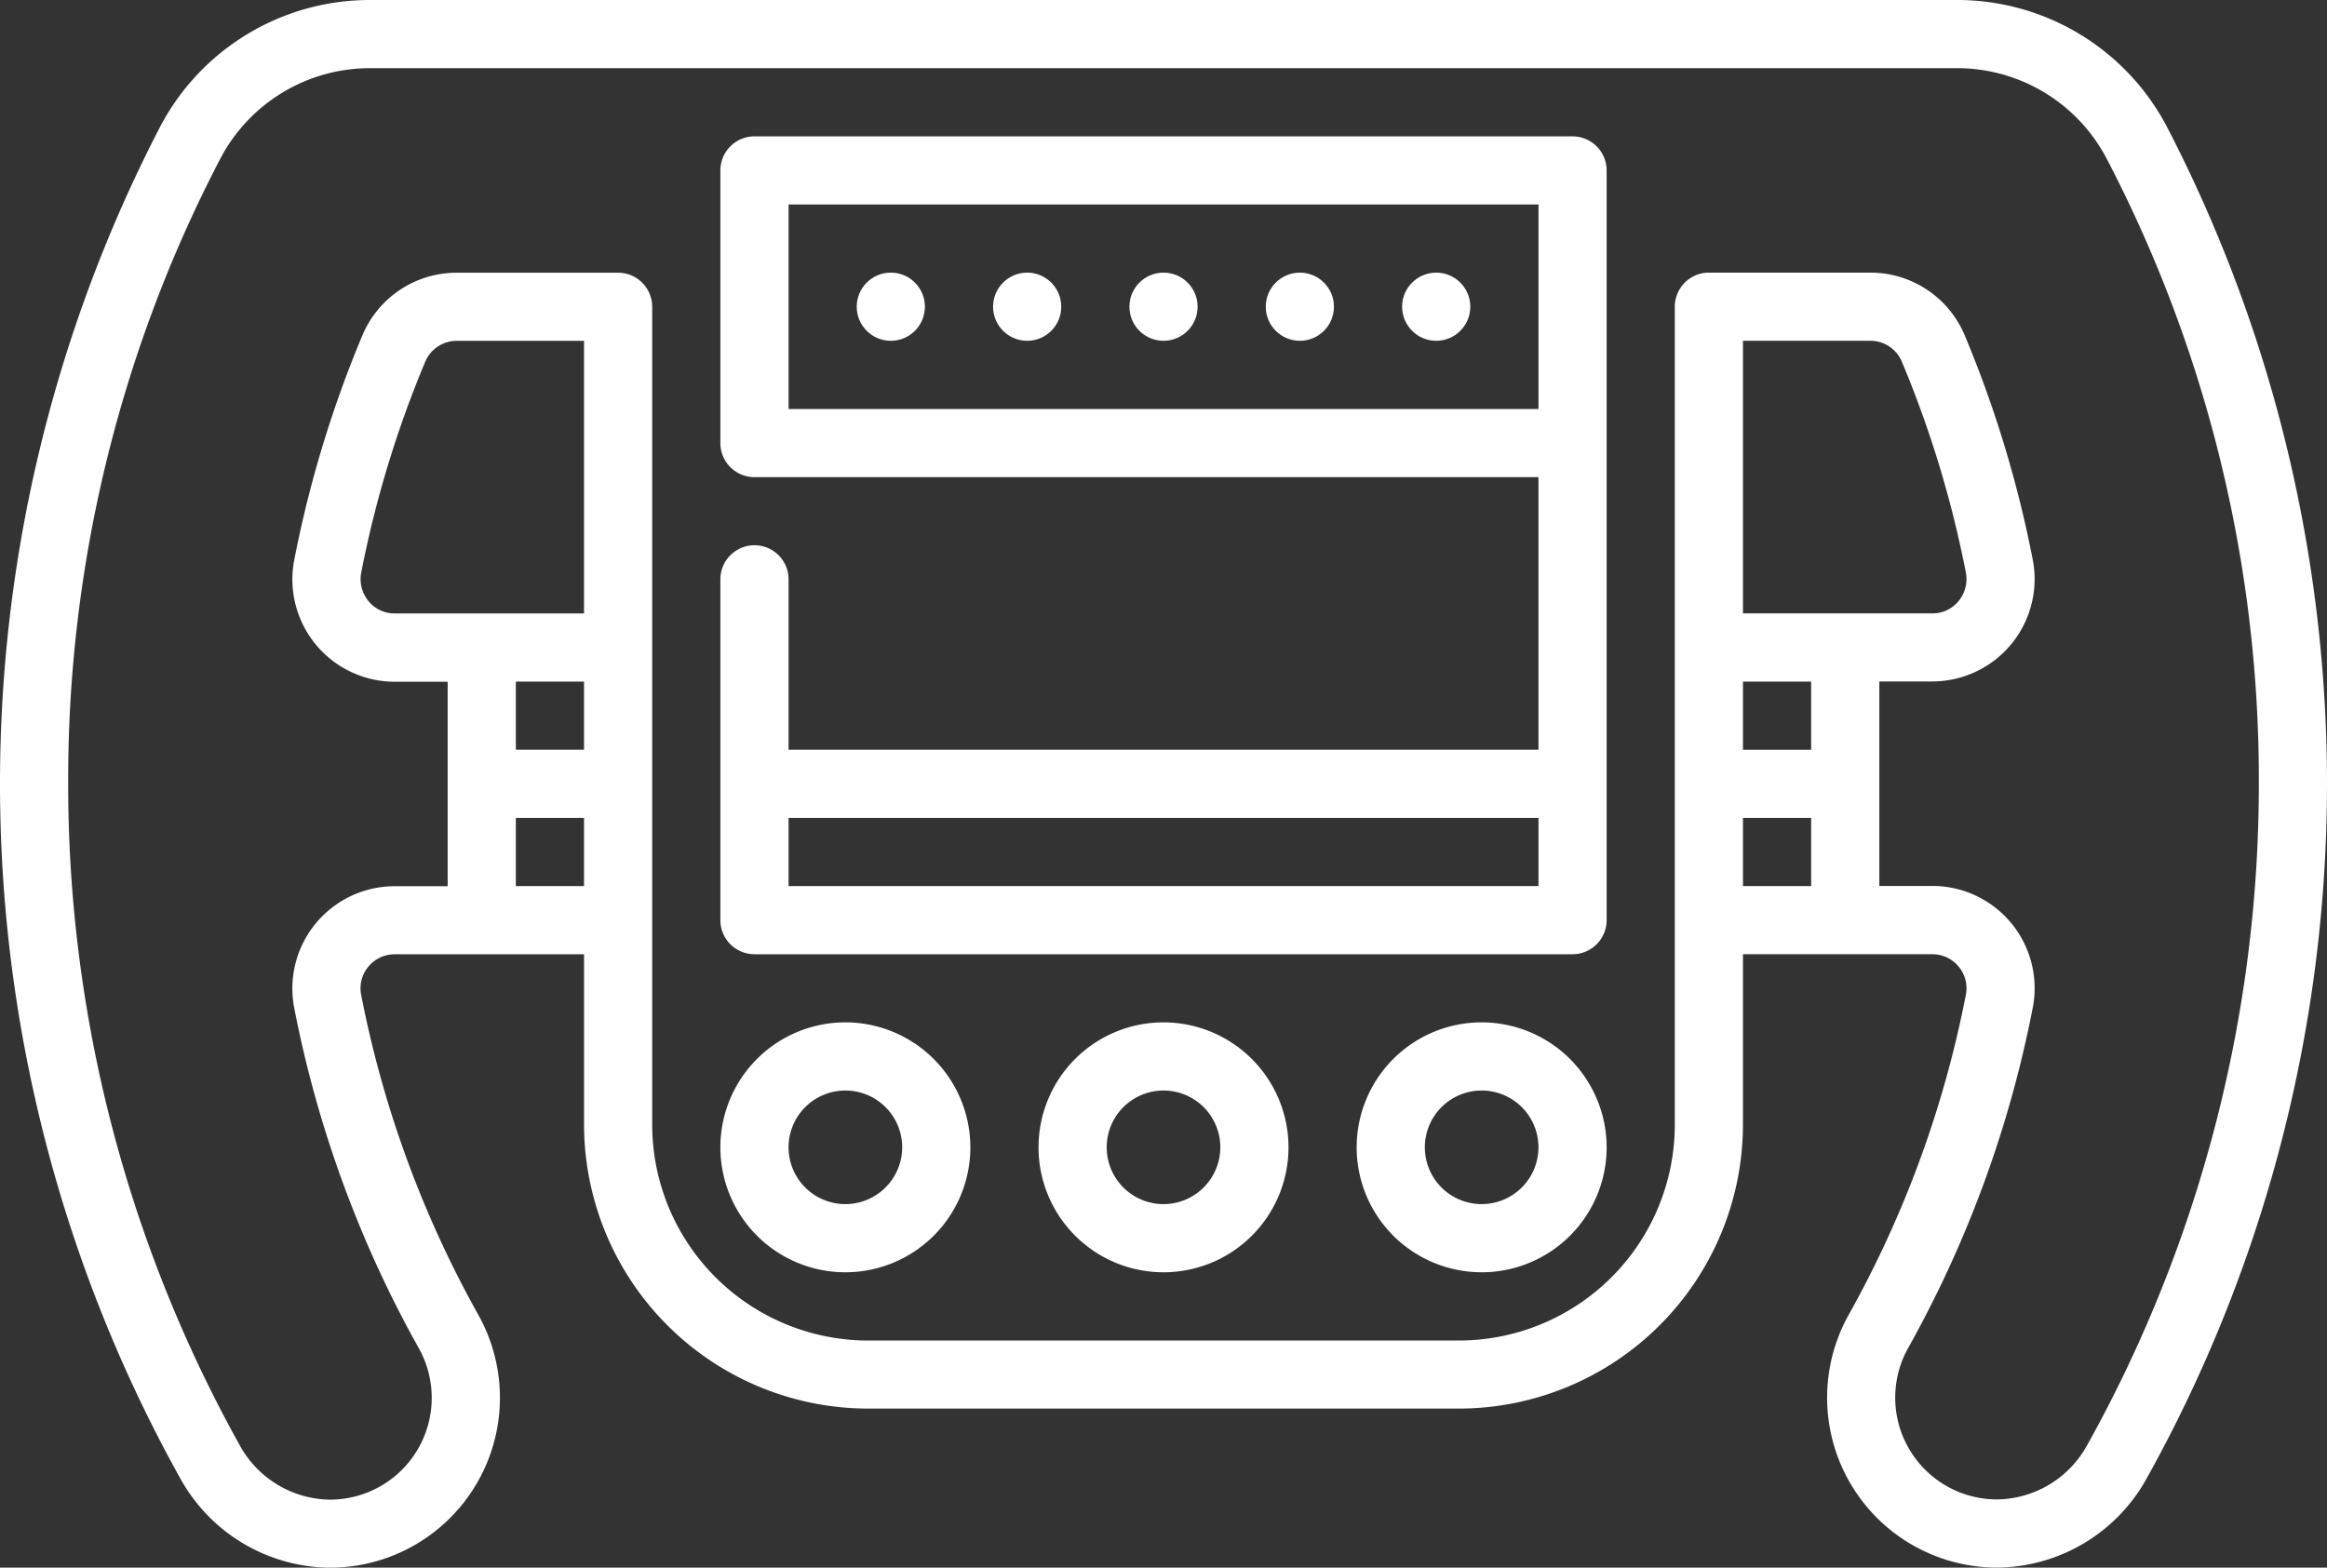
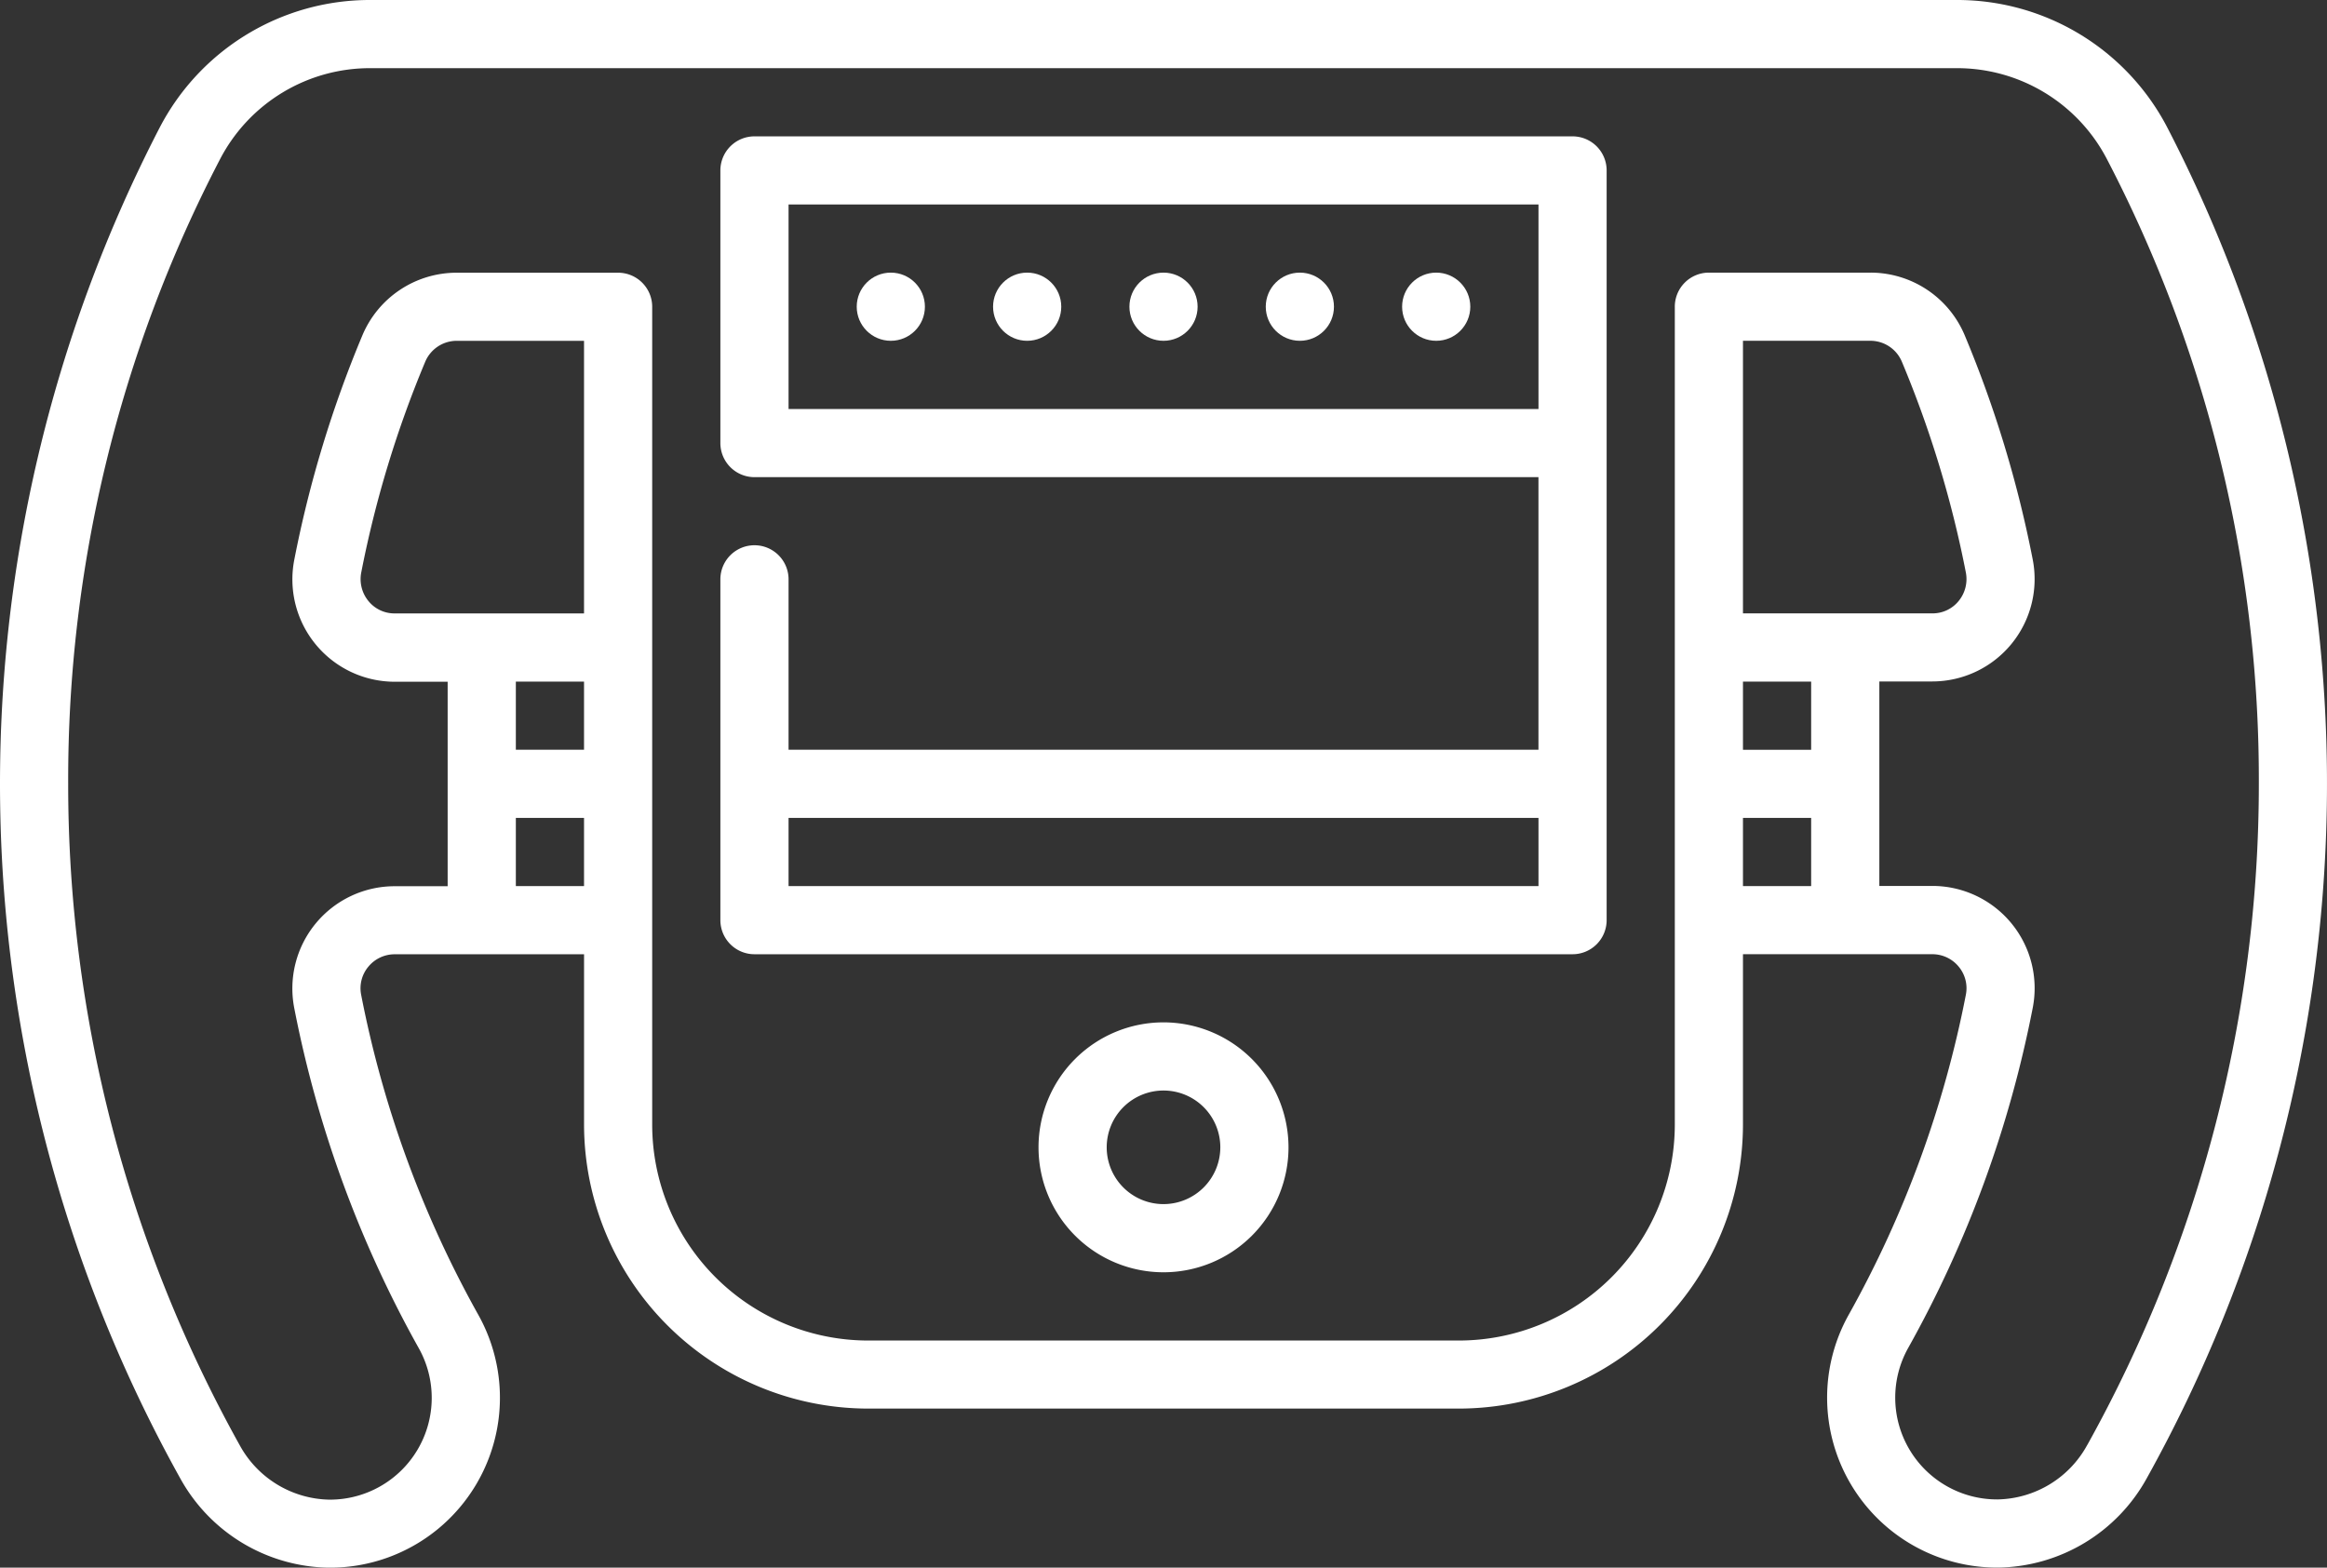
<svg xmlns="http://www.w3.org/2000/svg" width="103.885" height="70.001" viewBox="0 0 103.885 70.001">
  <rect x="0" y="0" width="103.885" height="70.001" fill="#333333" stroke="none" />
  <g id="steering-wheel" transform="translate(0 -83.5)">
    <circle id="Ellipse_1" data-name="Ellipse 1" cx="1.522" cy="1.522" r="1.522" transform="translate(62.595 95.674)" fill="#fff" />
    <circle id="Ellipse_2" data-name="Ellipse 2" cx="1.522" cy="1.522" r="1.522" transform="translate(56.508 95.674)" fill="#fff" />
    <circle id="Ellipse_3" data-name="Ellipse 3" cx="1.522" cy="1.522" r="1.522" transform="translate(44.334 95.674)" fill="#fff" />
    <circle id="Ellipse_4" data-name="Ellipse 4" cx="1.522" cy="1.522" r="1.522" transform="translate(38.247 95.674)" fill="#fff" />
    <circle id="Ellipse_5" data-name="Ellipse 5" cx="1.522" cy="1.522" r="1.522" transform="translate(50.421 95.674)" fill="#fff" />
    <path id="Path_406749" data-name="Path 406749" d="M196.544,113.5H160.022a1.522,1.522,0,0,0-1.522,1.522v12.174a1.522,1.522,0,0,0,1.522,1.522h35V140.89H161.544v-7.609a1.522,1.522,0,0,0-3.044,0V148.5a1.522,1.522,0,0,0,1.522,1.522h36.522a1.522,1.522,0,0,0,1.522-1.522V115.02A1.522,1.522,0,0,0,196.544,113.5Zm-35,12.174v-9.131h33.479v9.131Zm0,21.305v-3.044h33.479v3.044Z" transform="translate(-126.34 -23.911)" fill="#fff" />
-     <path id="Path_406750" data-name="Path 406750" d="M164.08,308.5a5.58,5.58,0,1,0,5.58,5.58A5.586,5.586,0,0,0,164.08,308.5Zm0,8.116a2.536,2.536,0,1,1,2.536-2.536A2.539,2.539,0,0,1,164.08,316.616Z" transform="translate(-126.34 -179.347)" fill="#fff" />
    <path id="Path_406751" data-name="Path 406751" d="M234.08,308.5a5.58,5.58,0,1,0,5.58,5.58A5.586,5.586,0,0,0,234.08,308.5Zm0,8.116a2.536,2.536,0,1,1,2.536-2.536A2.539,2.539,0,0,1,234.08,316.616Z" transform="translate(-182.137 -179.347)" fill="#fff" />
-     <path id="Path_406752" data-name="Path 406752" d="M304.08,308.5a5.58,5.58,0,1,0,5.58,5.58A5.586,5.586,0,0,0,304.08,308.5Zm0,8.116a2.536,2.536,0,1,1,2.536-2.536A2.539,2.539,0,0,1,304.08,316.616Z" transform="translate(-237.934 -179.347)" fill="#fff" />
    <path id="Path_406753" data-name="Path 406753" d="M96.759,89.2a10.573,10.573,0,0,0-9.431-5.7H16.557a10.573,10.573,0,0,0-9.43,5.7,63.794,63.794,0,0,0,.918,60.312,7.705,7.705,0,0,0,6.624,3.992h.061a7.588,7.588,0,0,0,6.622-11.294,48.064,48.064,0,0,1-5.228-14.284,1.5,1.5,0,0,1,.32-1.258,1.519,1.519,0,0,1,1.176-.555h8.454v7.609A12.7,12.7,0,0,0,38.754,146.4H65.131a12.7,12.7,0,0,0,12.681-12.681v-7.609h8.454a1.519,1.519,0,0,1,1.176.555,1.5,1.5,0,0,1,.32,1.258,48.061,48.061,0,0,1-5.228,14.284A7.589,7.589,0,0,0,89.155,153.5h.061a7.705,7.705,0,0,0,6.624-3.992A63.793,63.793,0,0,0,96.759,89.2ZM26.073,110.892H17.619a1.493,1.493,0,0,1-1.169-.551,1.543,1.543,0,0,1-.322-1.281,48.251,48.251,0,0,1,2.853-9.4,1.526,1.526,0,0,1,1.408-.941h5.684Zm0,3.044v3.044H23.029v-3.044Zm-3.044,9.131v-3.044h3.044v3.044Zm54.783-12.174V98.717H83.5a1.525,1.525,0,0,1,1.408.941,48.266,48.266,0,0,1,2.853,9.4,1.543,1.543,0,0,1-.322,1.281,1.493,1.493,0,0,1-1.169.551H77.812Zm3.044,3.044v3.044H77.812v-3.044Zm-3.044,6.087h3.044v3.044H77.812Zm15.37,28a4.656,4.656,0,0,1-3.99,2.432h-.037a4.545,4.545,0,0,1-3.966-6.766A51.1,51.1,0,0,0,90.749,128.5a4.567,4.567,0,0,0-4.483-5.439H83.9v-9.131h2.367a4.571,4.571,0,0,0,4.478-5.458,51.308,51.308,0,0,0-3.034-10A4.562,4.562,0,0,0,83.5,95.674H76.291A1.522,1.522,0,0,0,74.769,97.2v36.523a9.649,9.649,0,0,1-9.638,9.638H38.754a9.649,9.649,0,0,1-9.638-9.638V97.2a1.522,1.522,0,0,0-1.522-1.522H20.389a4.563,4.563,0,0,0-4.215,2.807,51.318,51.318,0,0,0-3.034,10,4.571,4.571,0,0,0,4.478,5.458h2.367v9.131H17.619a4.567,4.567,0,0,0-4.483,5.439,51.094,51.094,0,0,0,5.558,15.187,4.545,4.545,0,0,1-3.966,6.766h-.037a4.657,4.657,0,0,1-3.99-2.432A60.688,60.688,0,0,1,3.044,118.5,59.976,59.976,0,0,1,9.828,90.6a7.54,7.54,0,0,1,6.729-4.056H87.328A7.539,7.539,0,0,1,94.057,90.6a59.971,59.971,0,0,1,6.785,27.9A60.686,60.686,0,0,1,93.183,148.025Z" fill="#fff" />
  </g>
</svg>